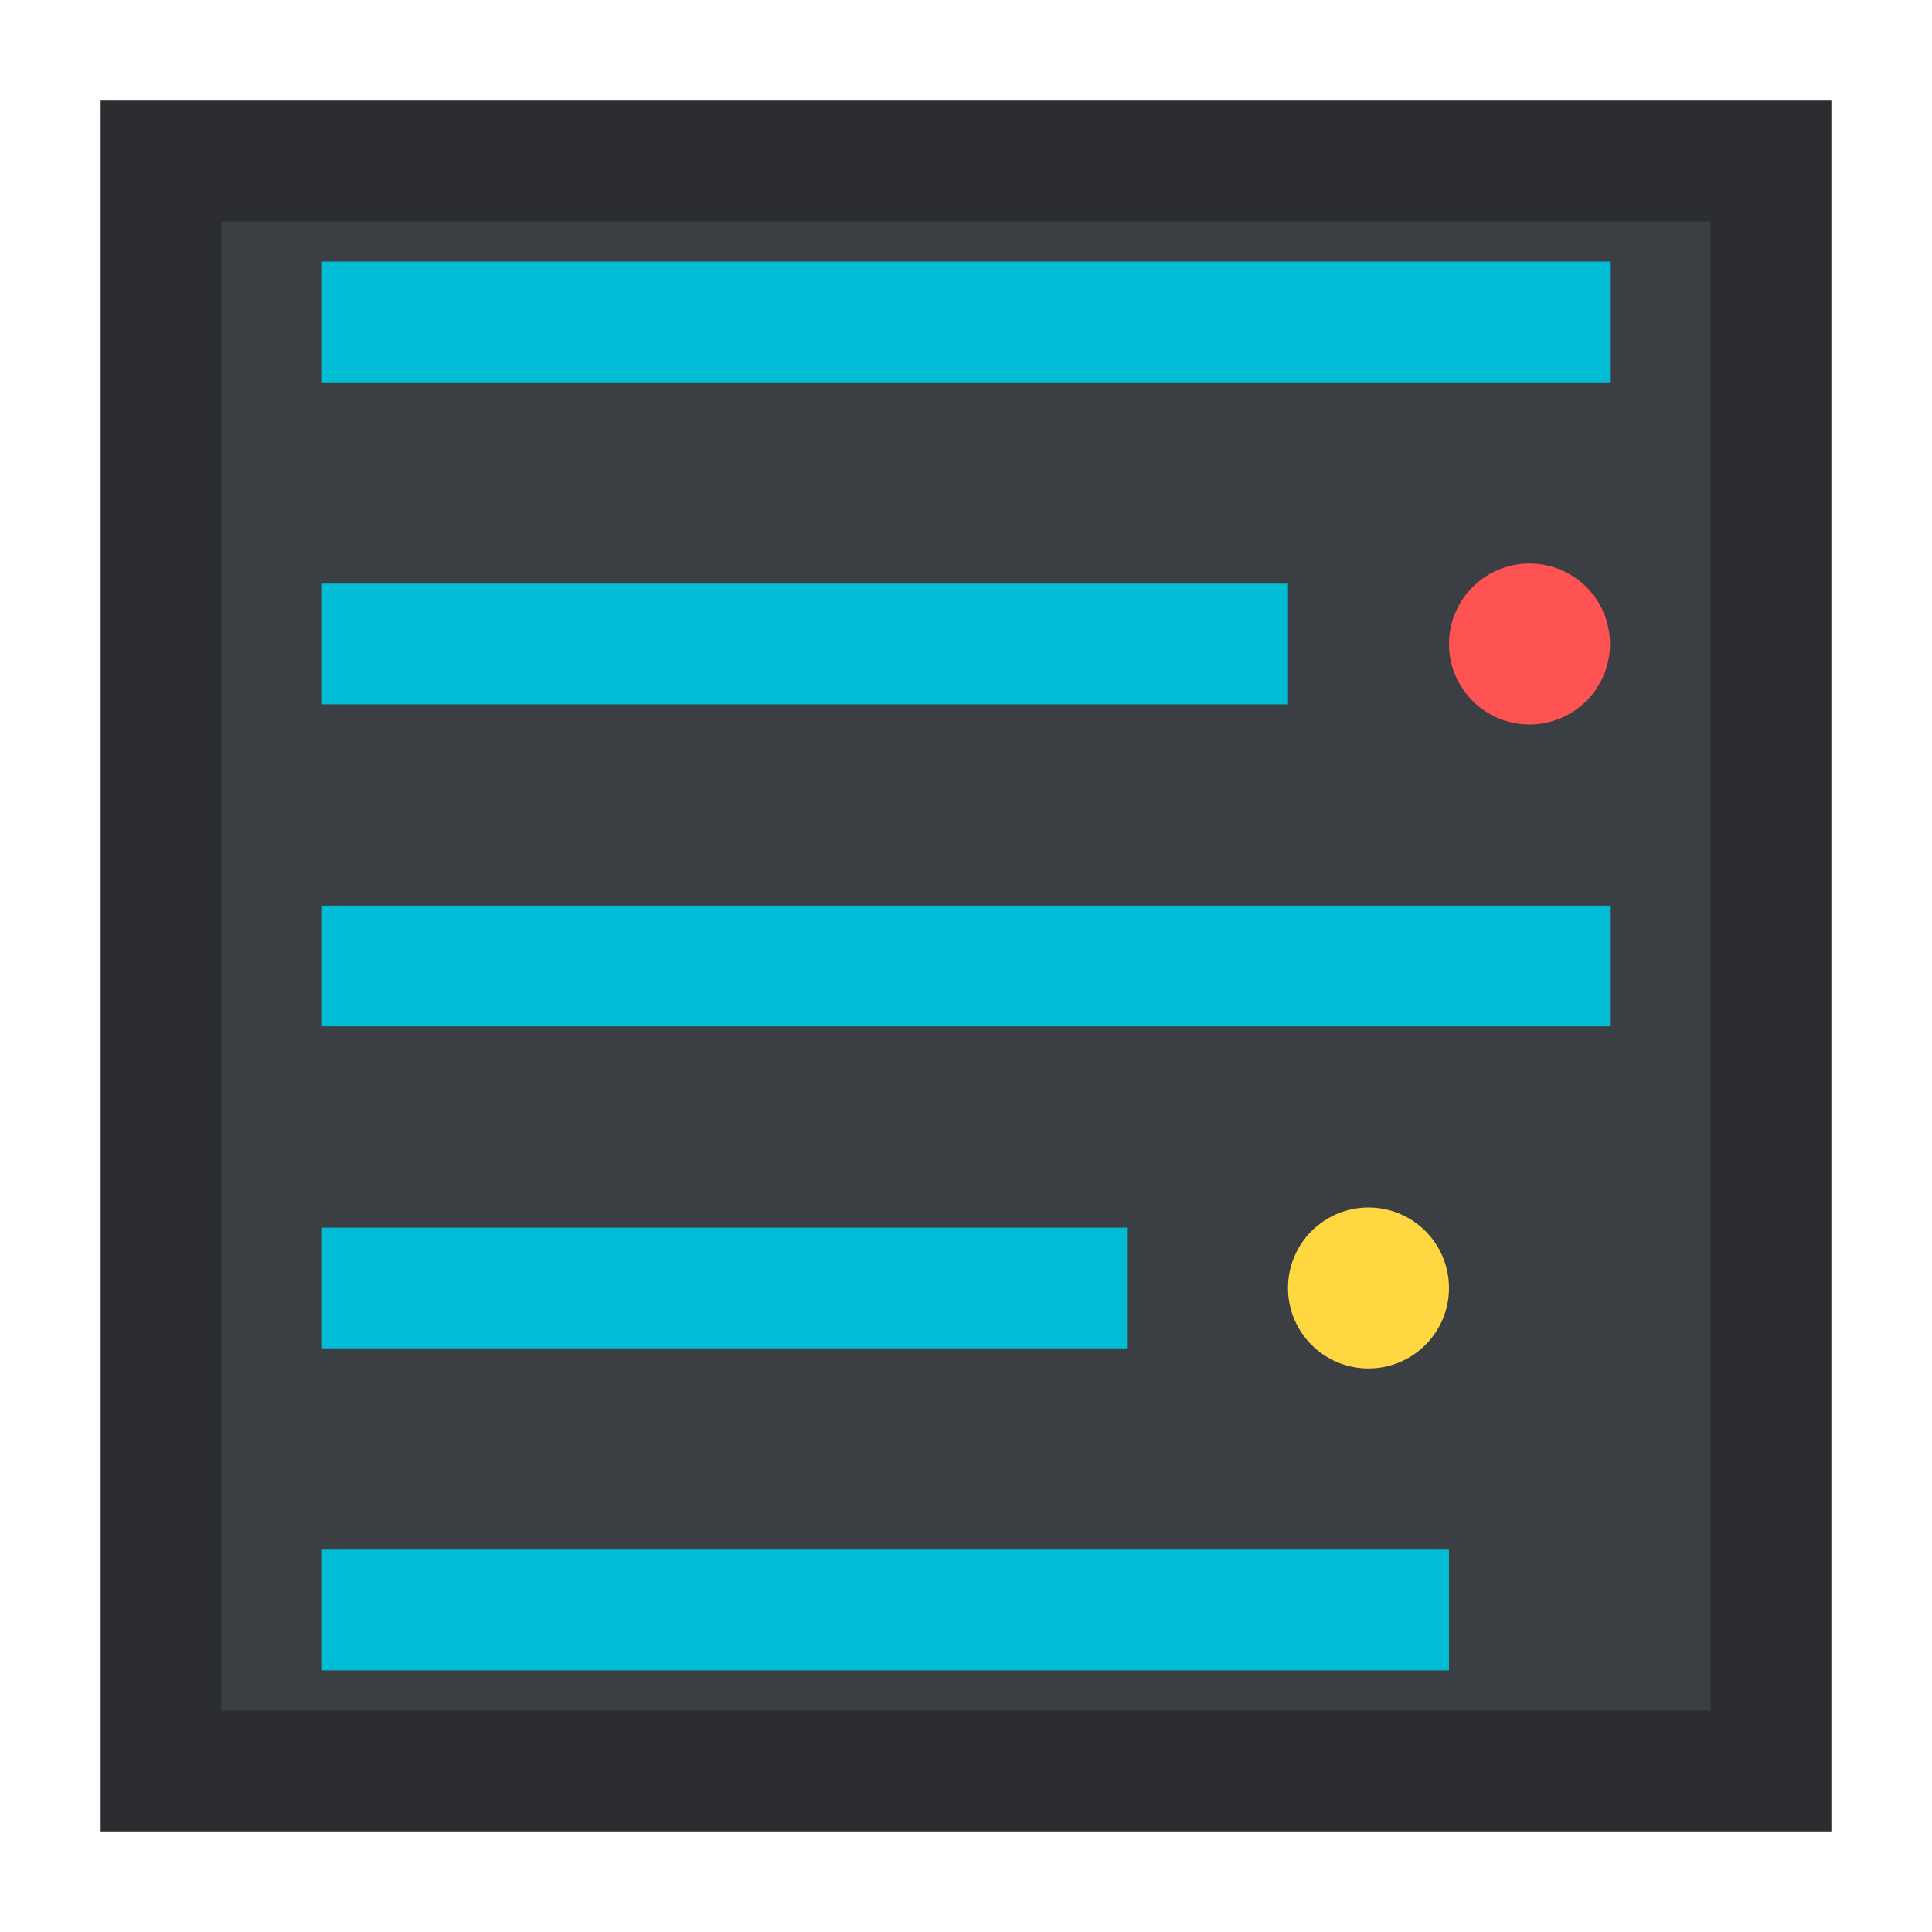
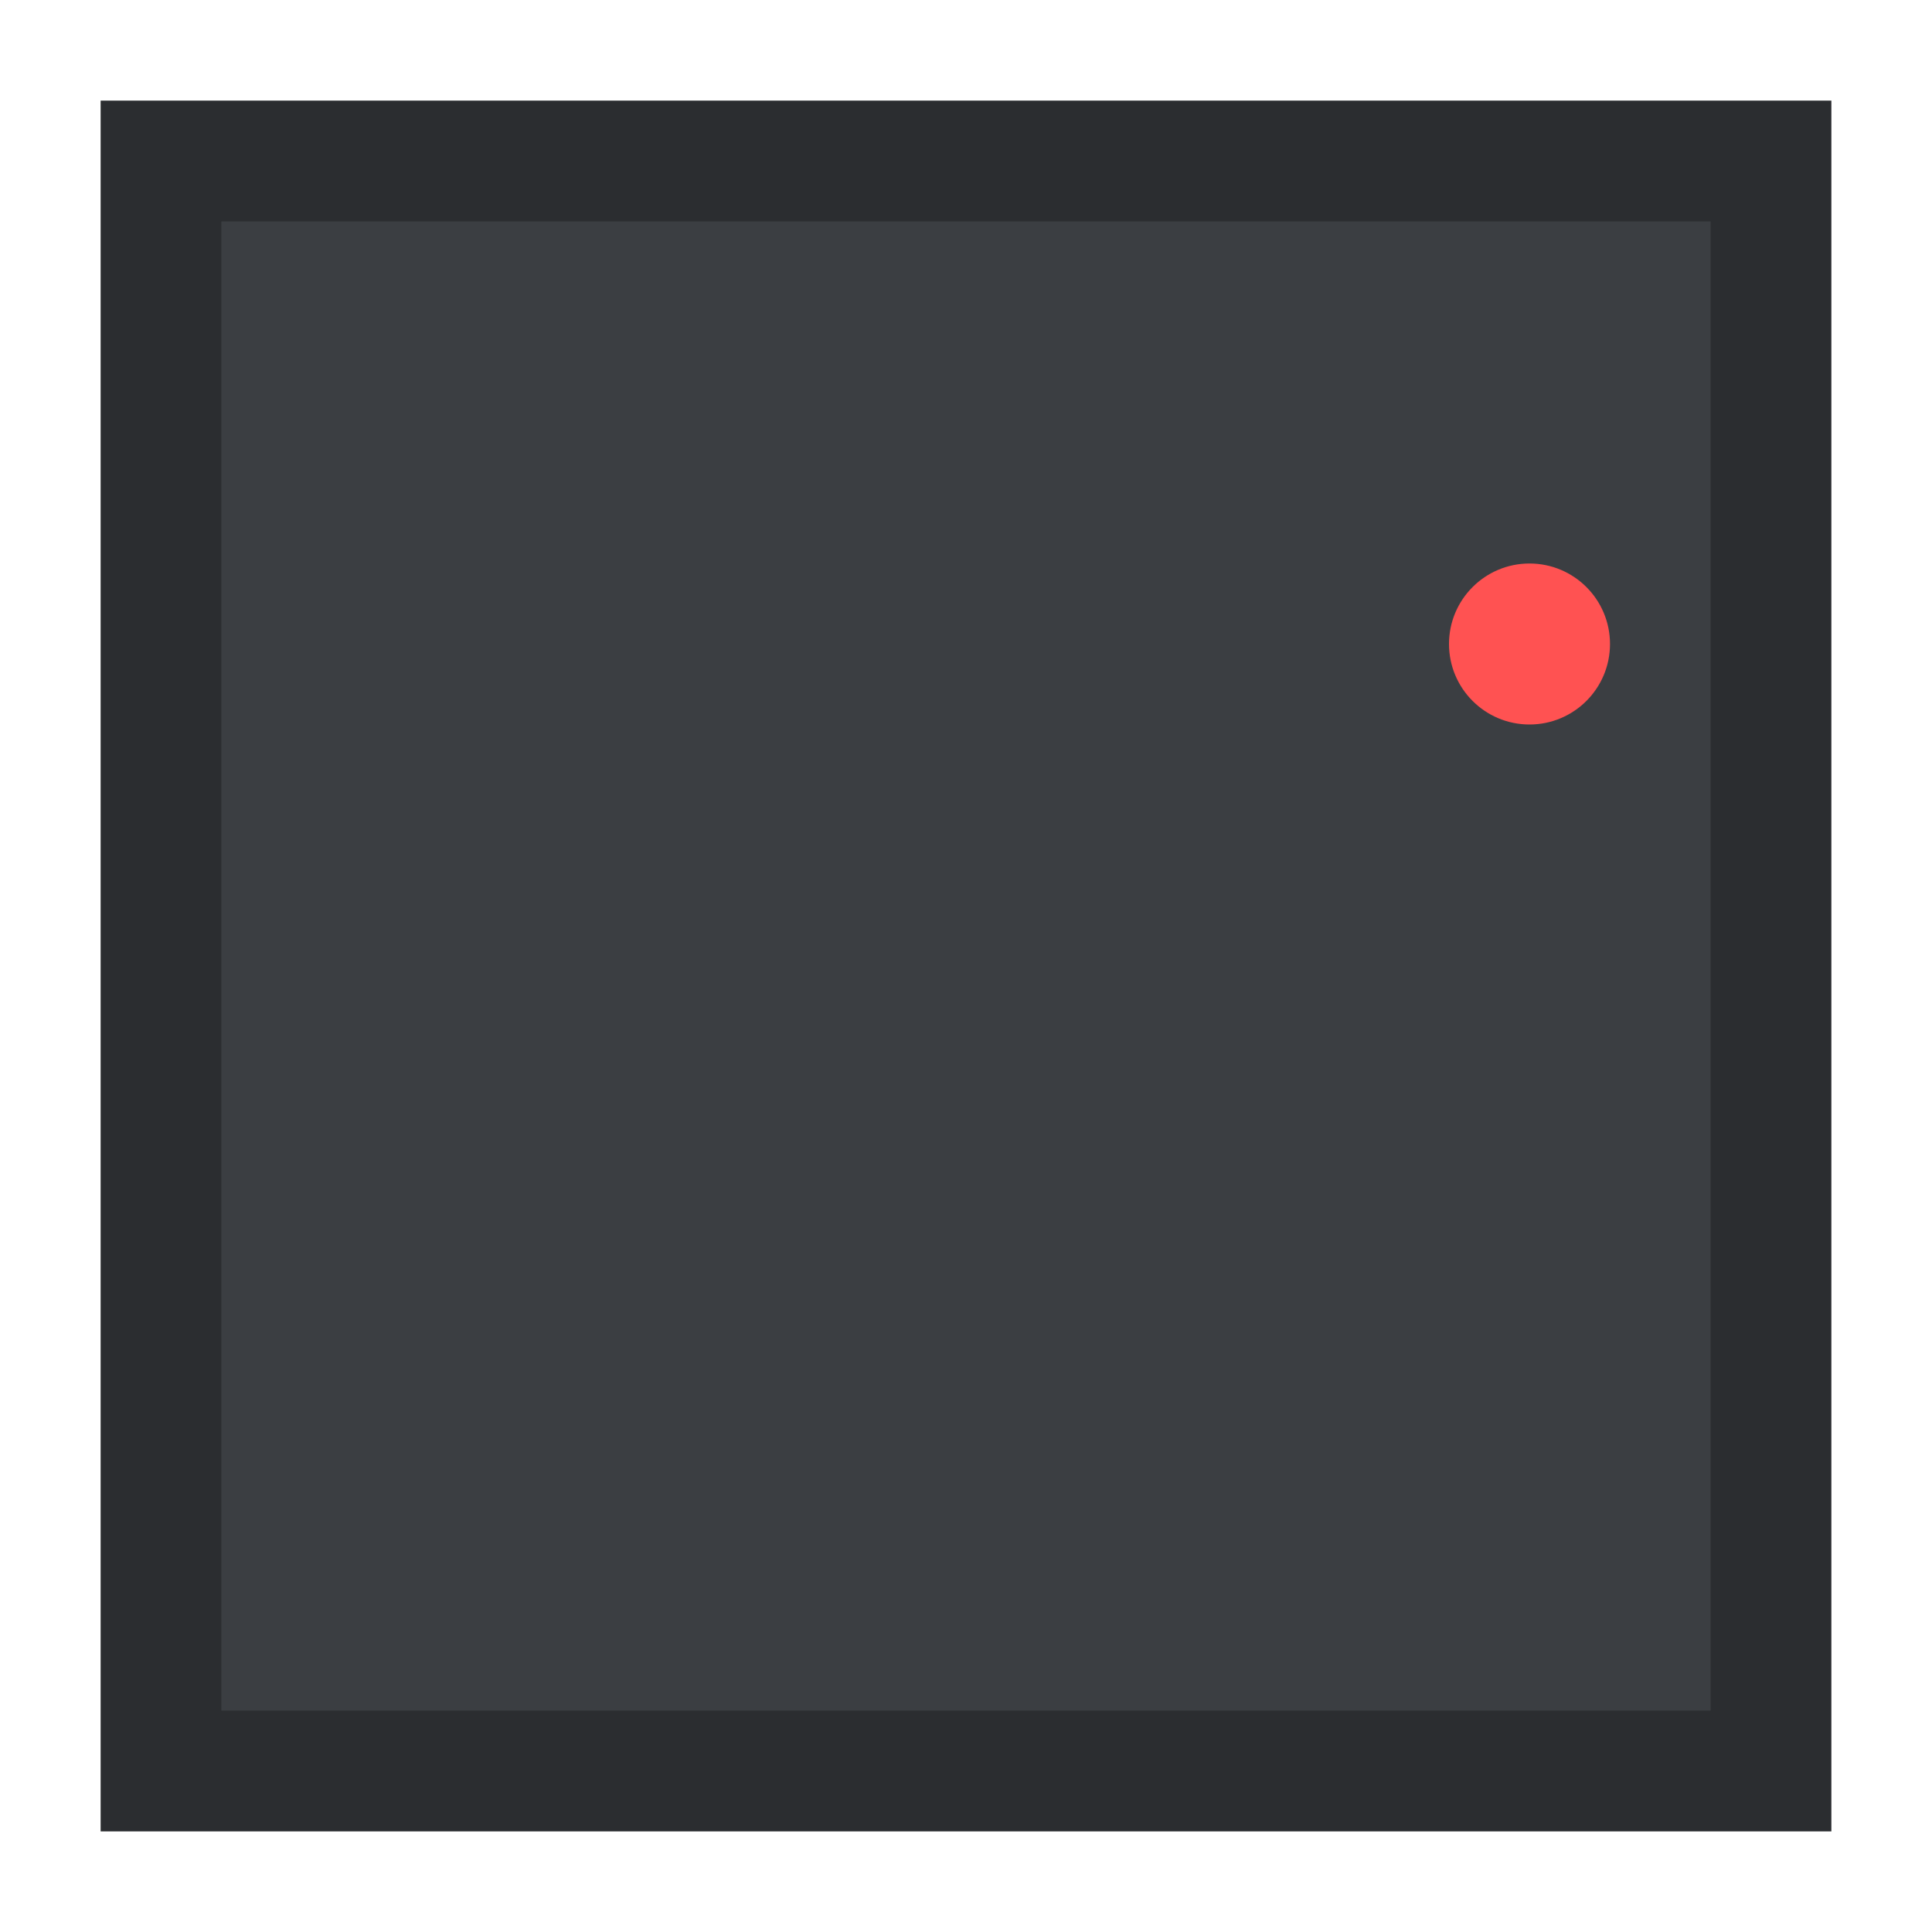
<svg xmlns="http://www.w3.org/2000/svg" viewBox="0 0 24 24">
  <path d="M2 2h20v20H2z" fill="#3b3e42" stroke="#2b2d30" stroke-width="1.5" />
-   <path d="M4 4h16M4 8h12M4 12h16M4 16h10M4 20h14" stroke="#00bcd4" stroke-width="1.5" />
  <circle cx="19" cy="8" r="1" fill="#ff5252" />
-   <circle cx="17" cy="16" r="1" fill="#ffd740" />
</svg>